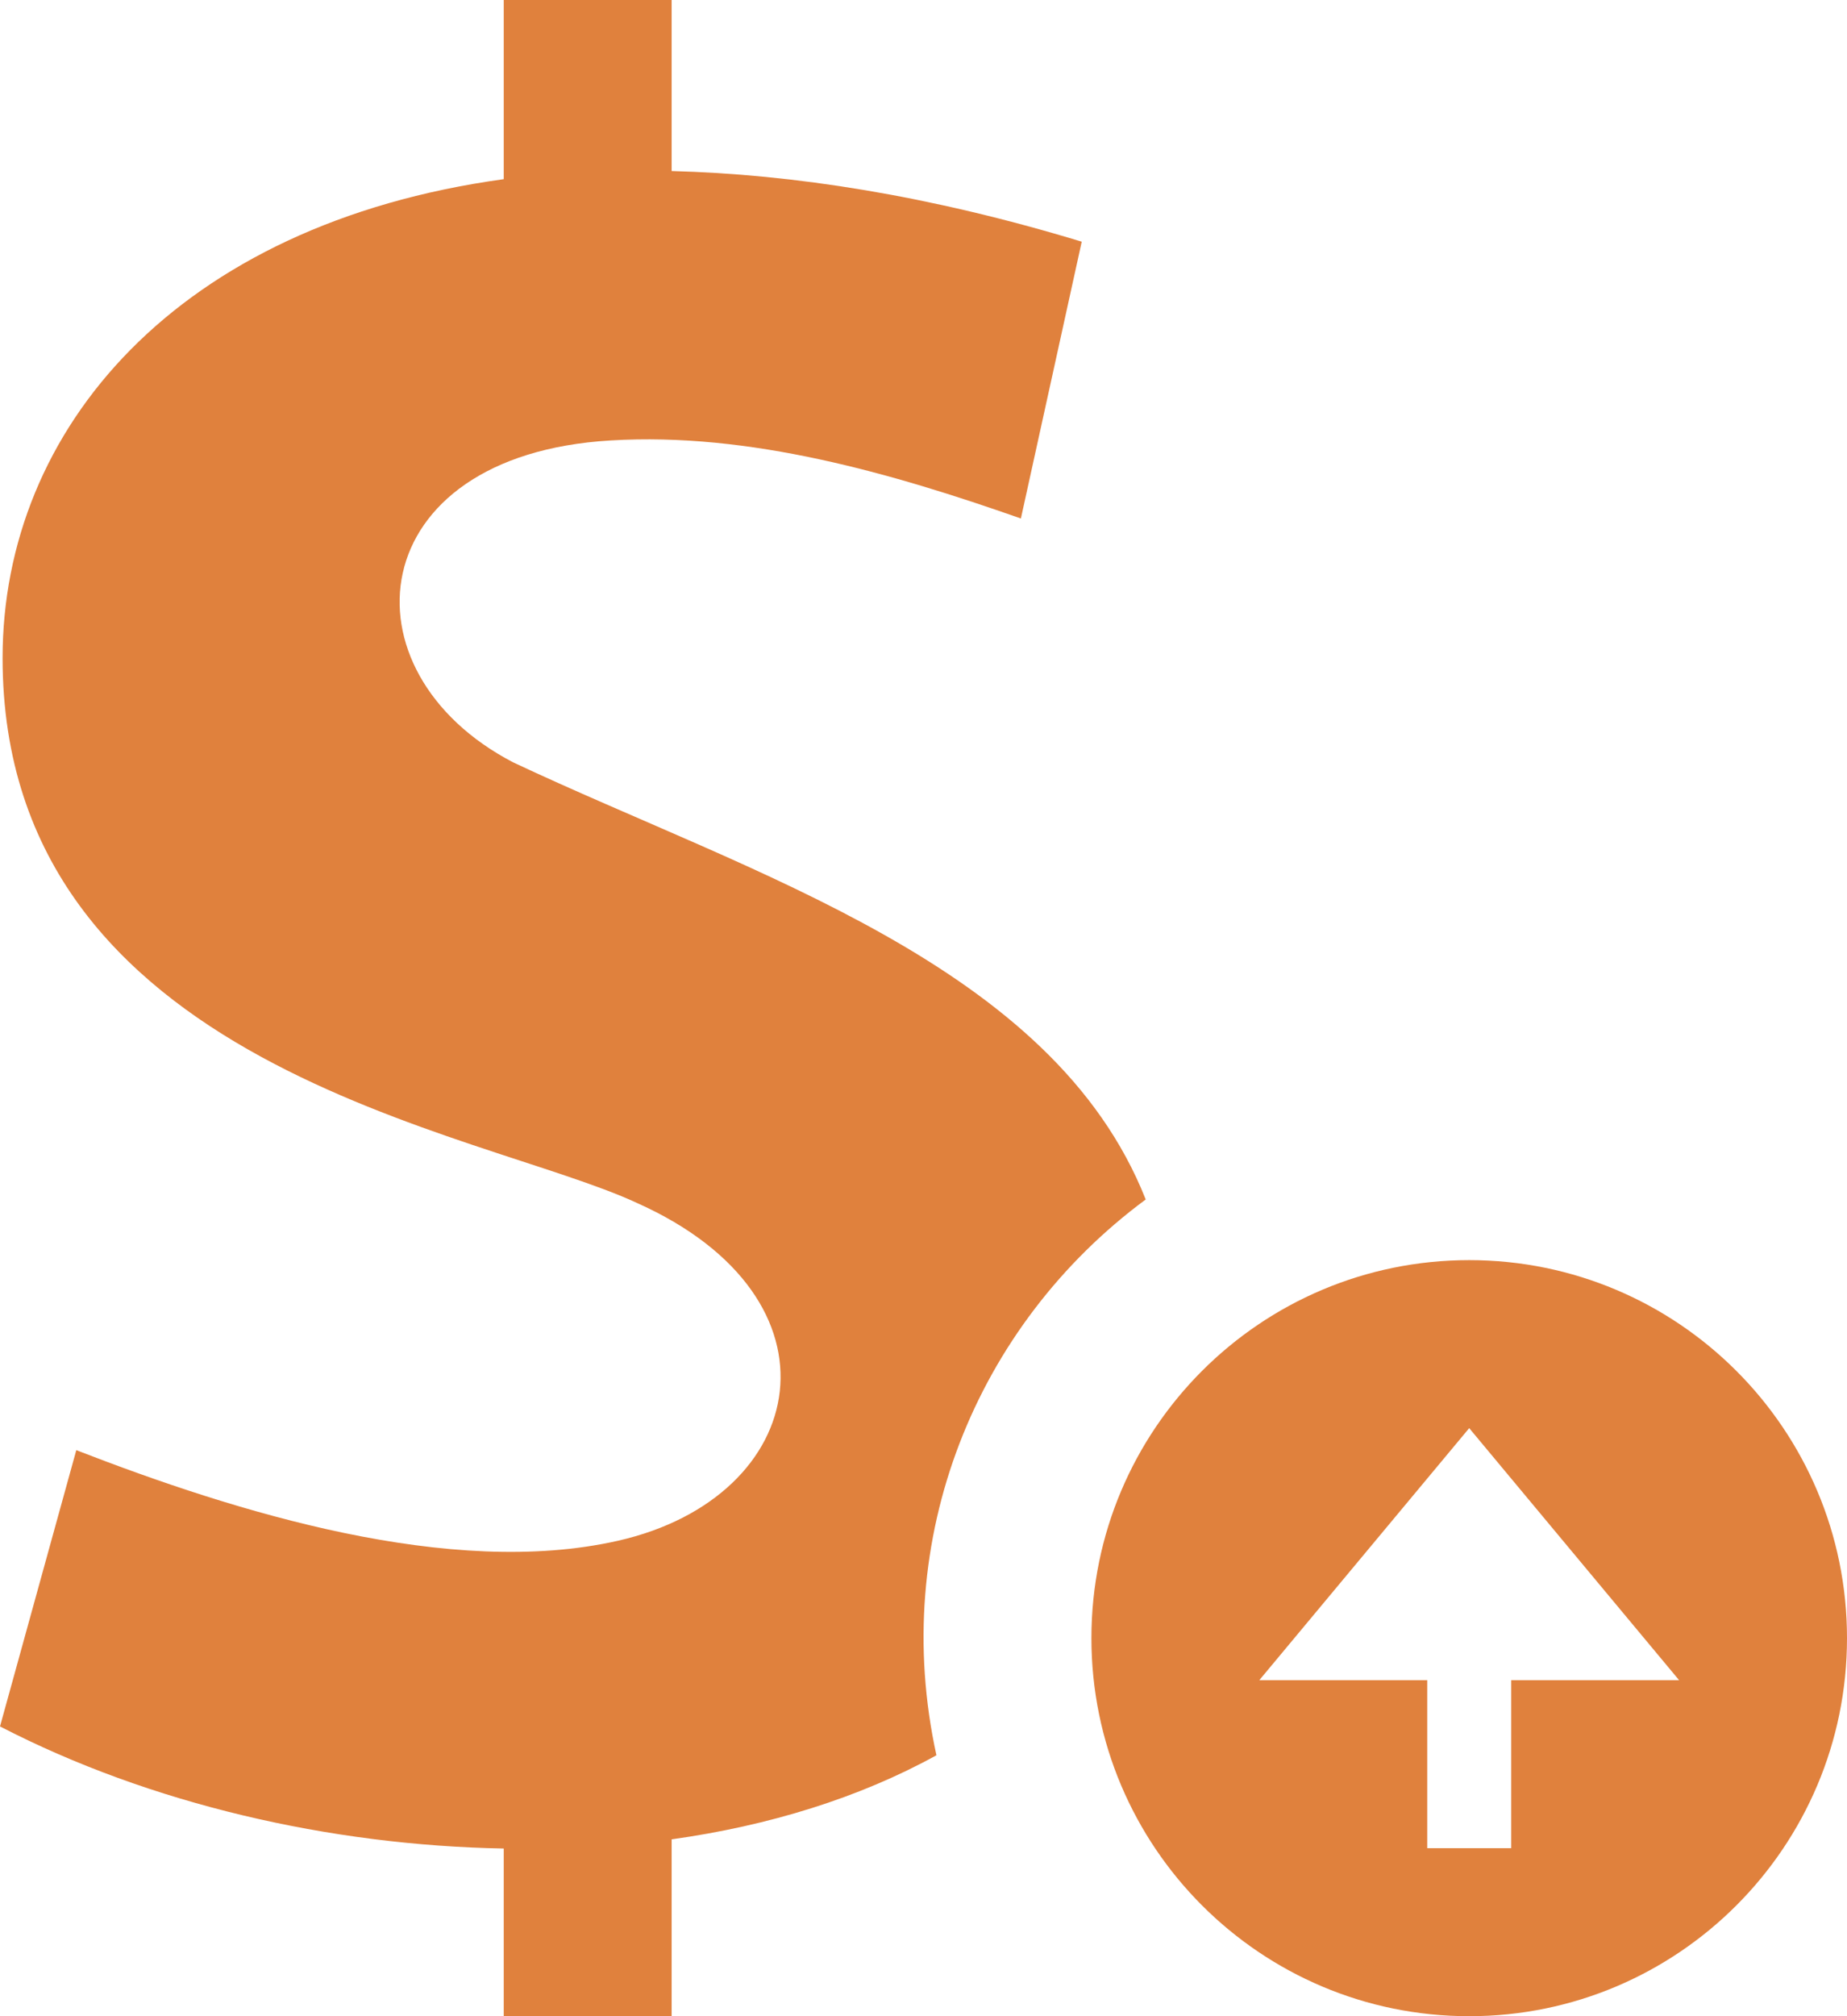
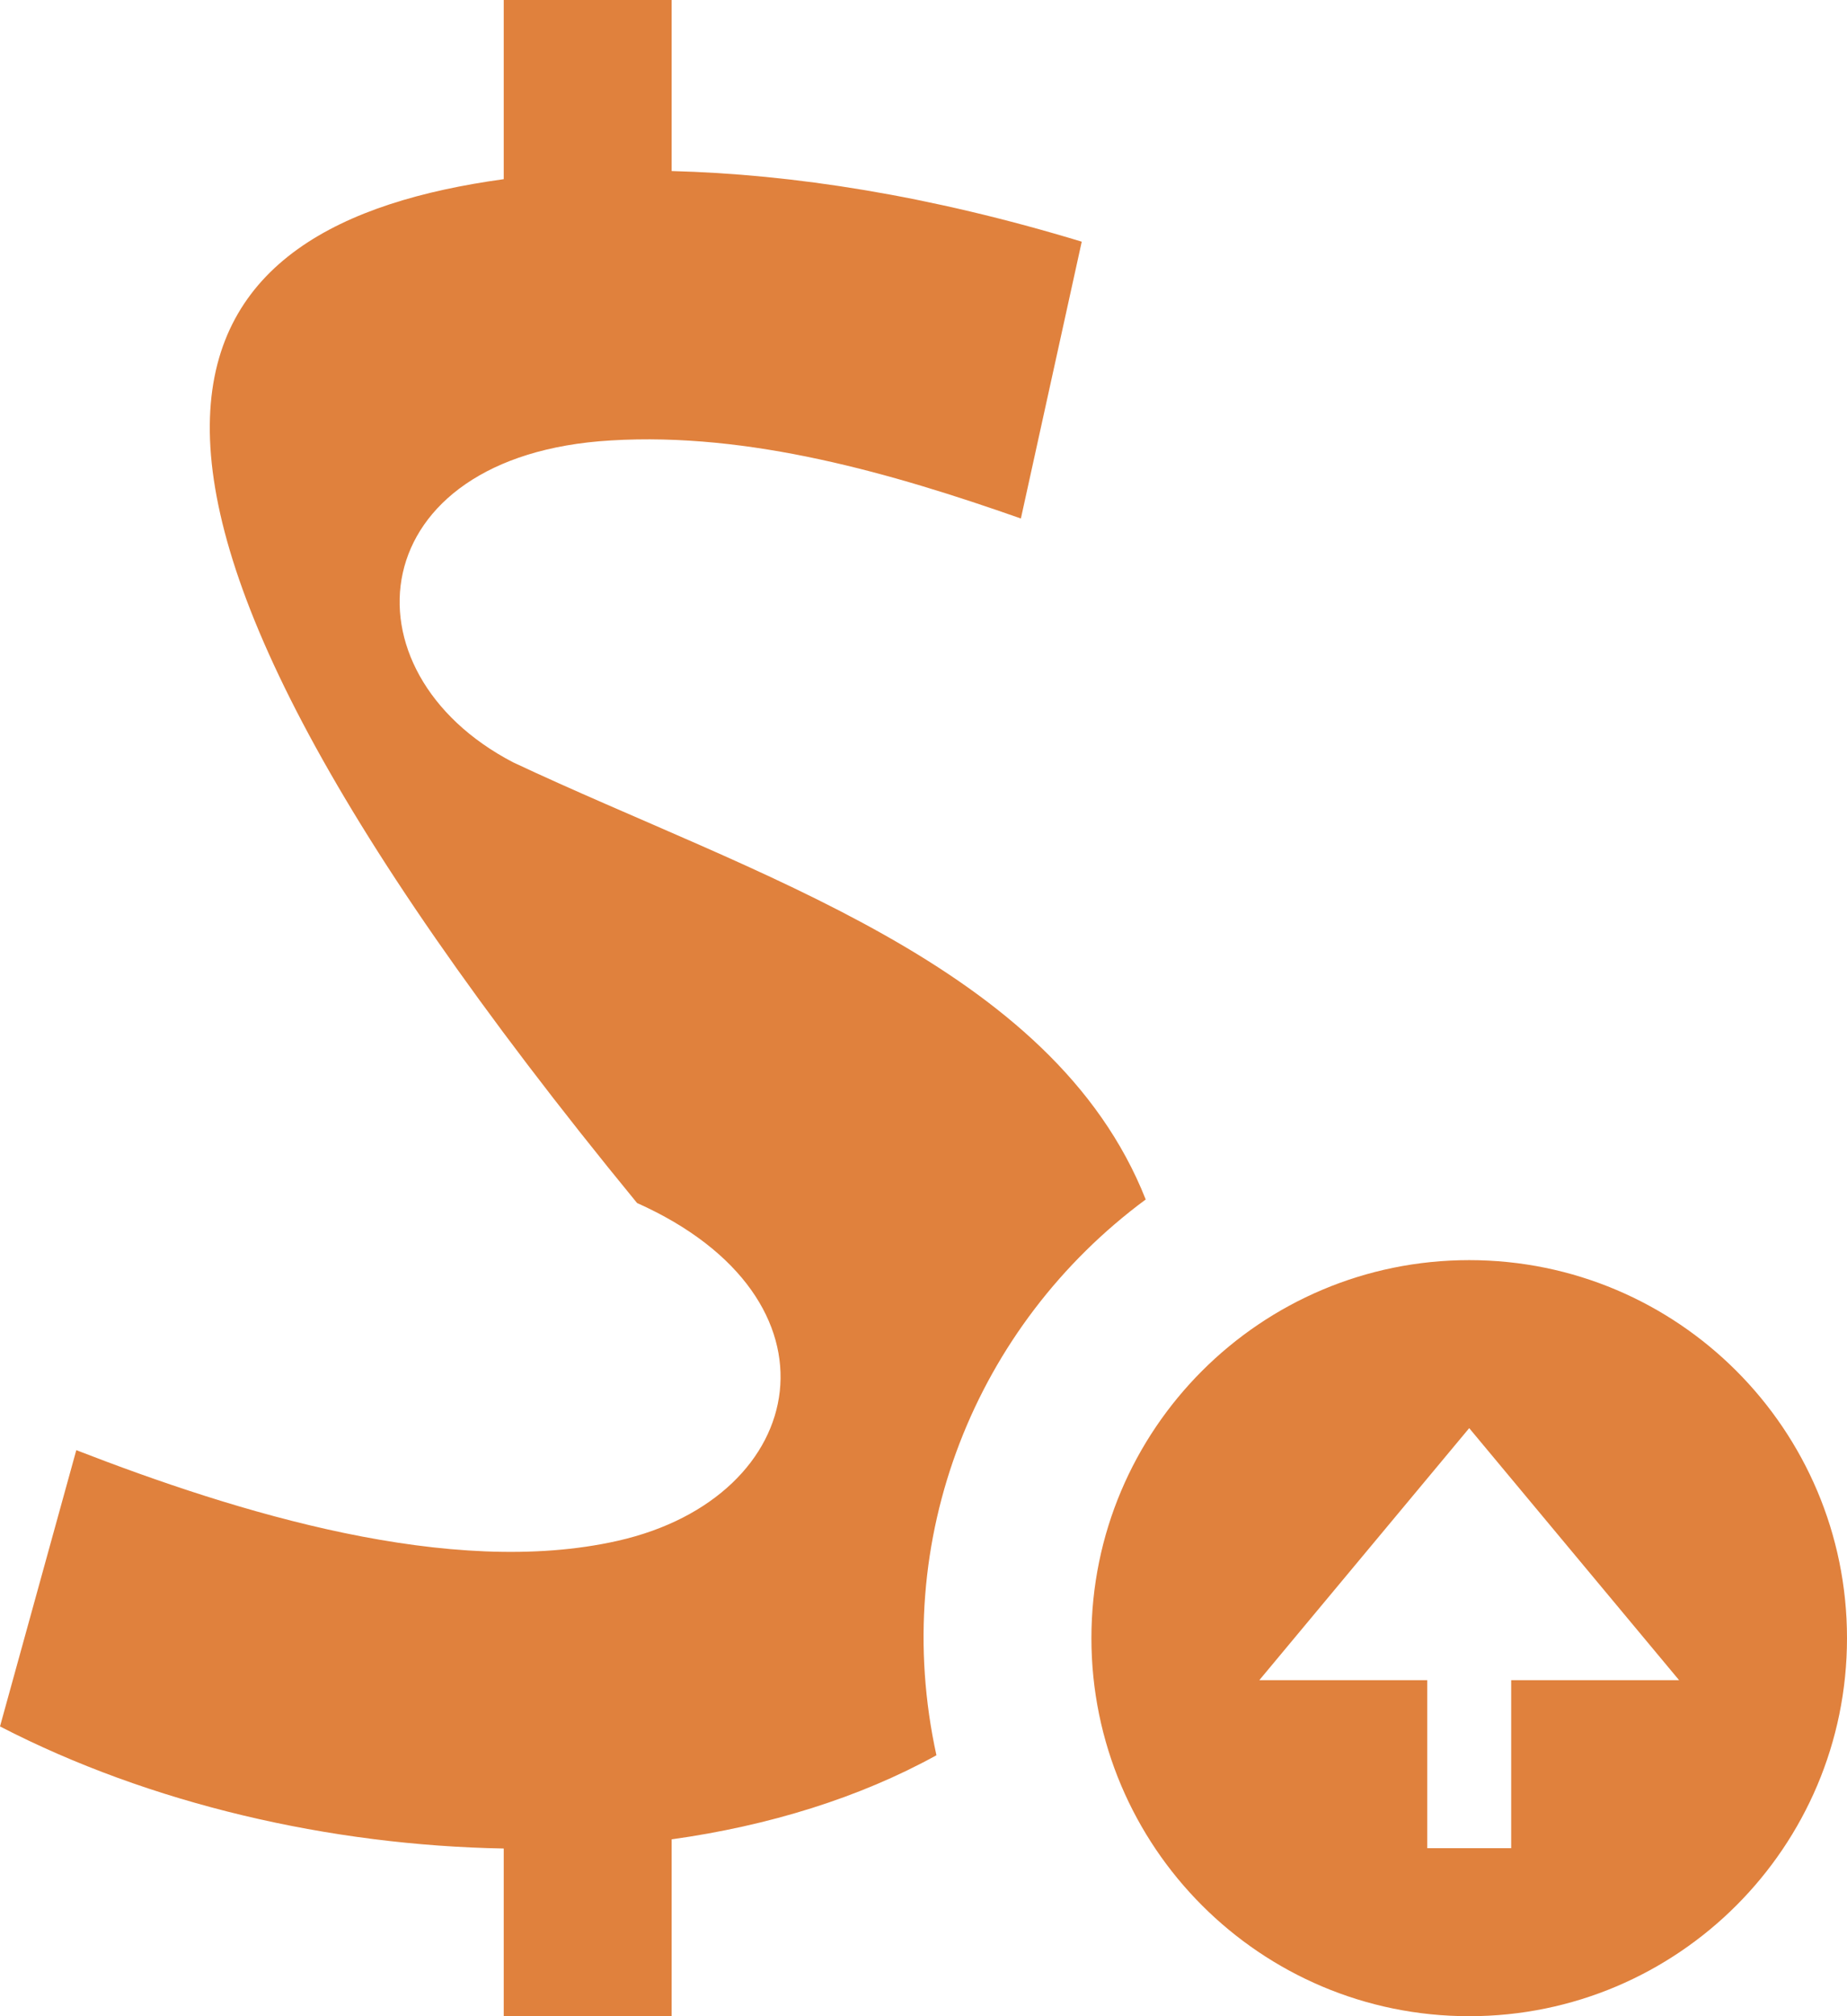
<svg xmlns="http://www.w3.org/2000/svg" width="55" height="60" viewBox="0 0 55 60" fill="none">
-   <path d="M43.75 37.5C37.538 37.5 32.5 42.538 32.5 48.75C32.5 54.962 37.538 60 43.75 60C49.962 60 55 54.962 55 48.75C55 42.538 49.962 37.5 43.75 37.5ZM43.75 42.5L50 50H45V55H42.5V50H37.5L43.75 42.5ZM27.885 52.235C25.59 53.5 22.895 54.333 20 54.737V60H15V55.01C9.828 54.917 4.468 53.685 0 51.377L2.272 43.155C7.053 45.01 13.415 46.98 18.398 45.852C24.145 44.55 25.32 38.64 18.97 35.8C14.312 33.633 0.077 31.773 0.077 19.582C0.077 12.77 5.272 6.67 15 5.332V0H20V5.09C23.617 5.185 27.677 5.815 32.212 7.192L30.4 15.43C26.562 14.082 22.32 12.857 18.188 13.107C10.74 13.543 10.088 19.988 15.283 22.688C22.418 26.043 31.345 28.69 34.117 35.695C29.055 39.438 26.473 45.792 27.885 52.235Z" fill="#E0813D" />
+   <path d="M43.75 37.5C37.538 37.5 32.5 42.538 32.5 48.75C32.5 54.962 37.538 60 43.75 60C49.962 60 55 54.962 55 48.75C55 42.538 49.962 37.5 43.75 37.5ZM43.75 42.5L50 50H45V55H42.5V50H37.5L43.75 42.5ZM27.885 52.235C25.59 53.5 22.895 54.333 20 54.737V60H15V55.01C9.828 54.917 4.468 53.685 0 51.377L2.272 43.155C7.053 45.01 13.415 46.98 18.398 45.852C24.145 44.55 25.32 38.64 18.97 35.8C0.077 12.77 5.272 6.67 15 5.332V0H20V5.09C23.617 5.185 27.677 5.815 32.212 7.192L30.4 15.43C26.562 14.082 22.32 12.857 18.188 13.107C10.74 13.543 10.088 19.988 15.283 22.688C22.418 26.043 31.345 28.69 34.117 35.695C29.055 39.438 26.473 45.792 27.885 52.235Z" fill="#E0813D" />
</svg>